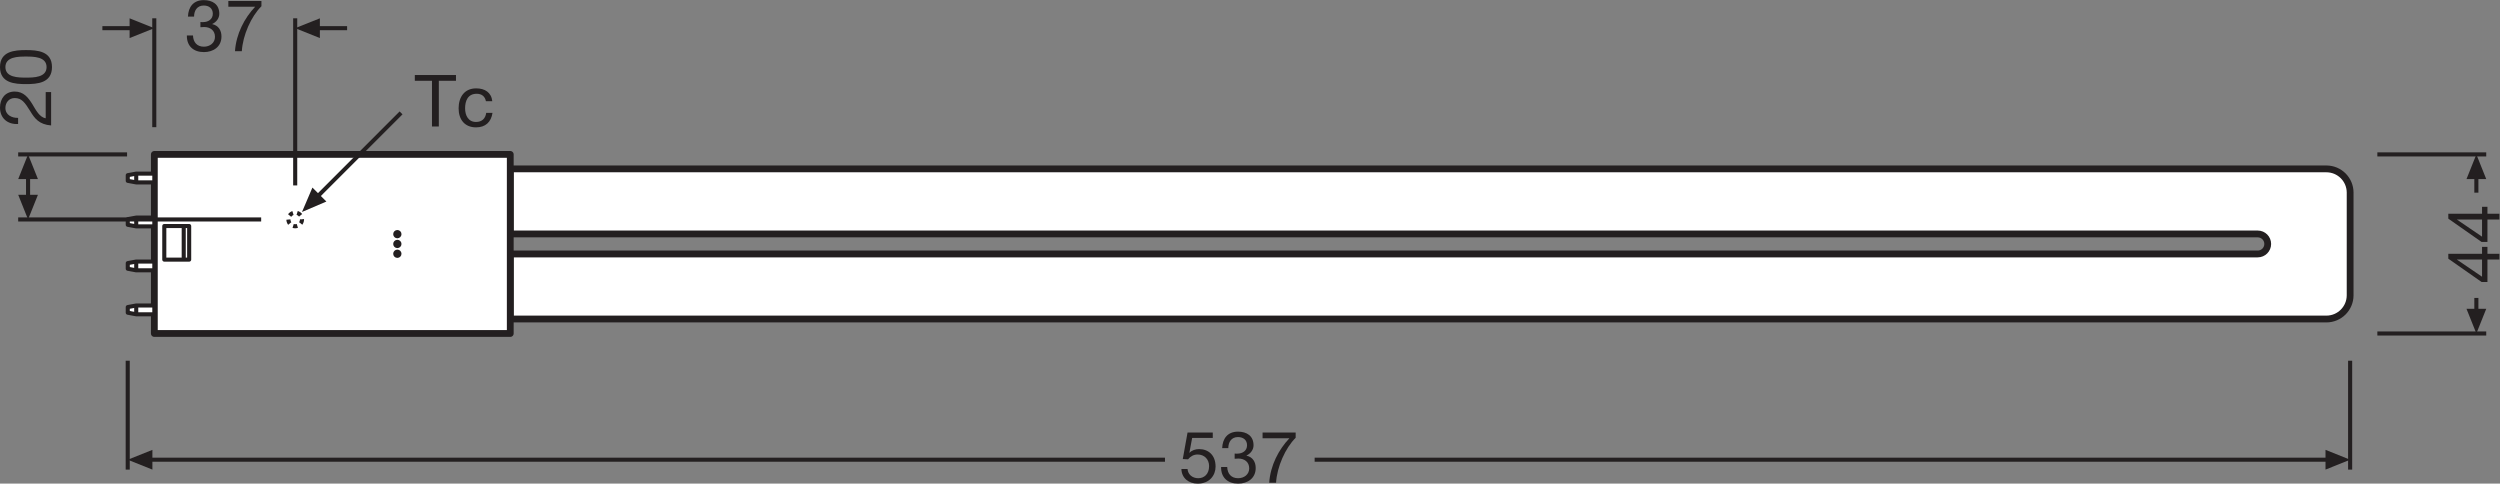
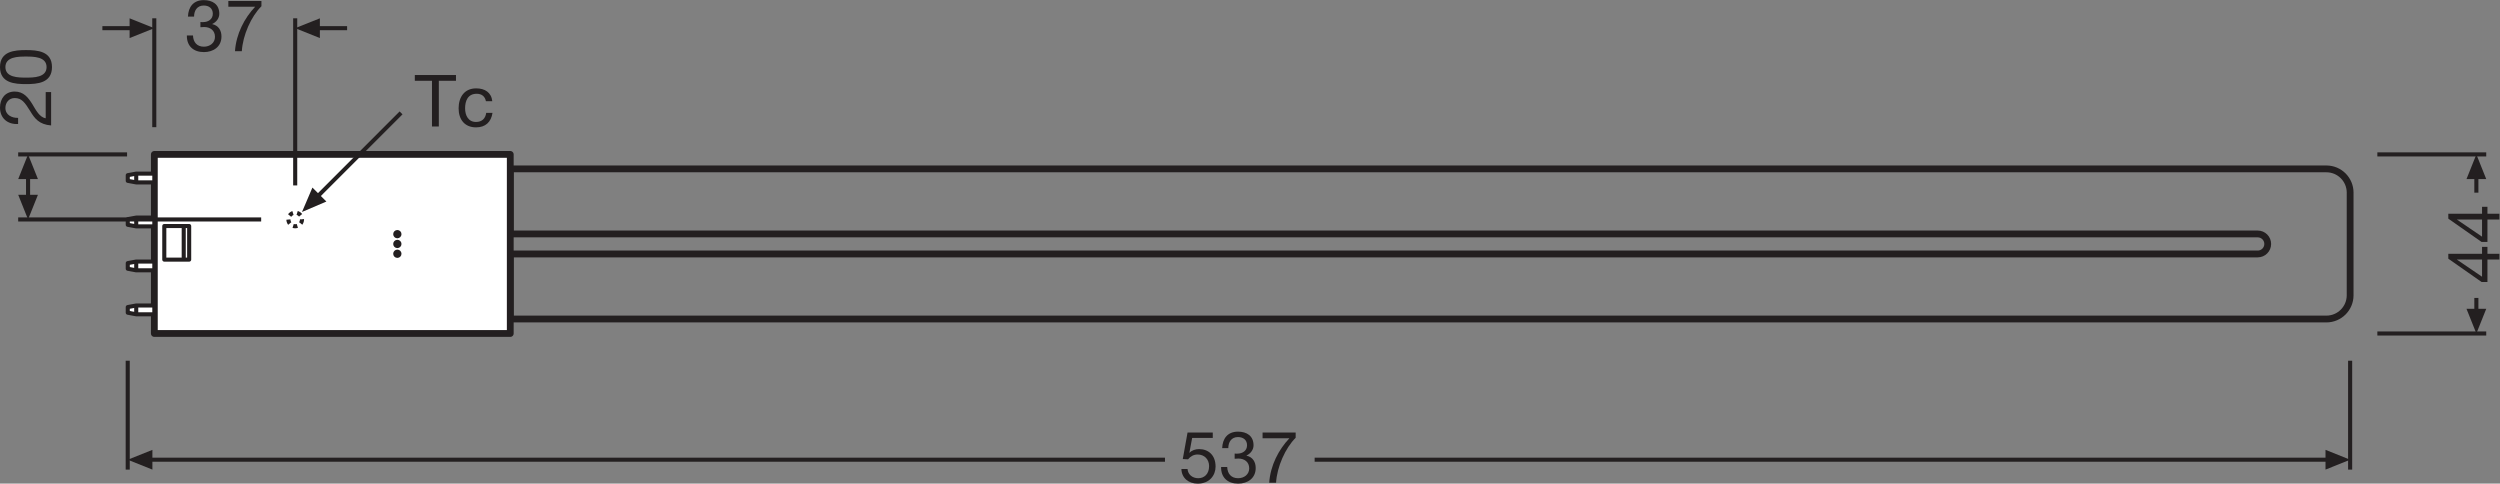
<svg xmlns="http://www.w3.org/2000/svg" viewBox="0 0 347.027 67.133" height="67.133" width="347.027" xml:space="preserve" id="svg2" version="1.1">
  <rect x="0" y="0" width="347.027" height="67.133" fill="#808080" stroke="none" />
  <defs id="defs6" />
  <g transform="matrix(1.333,0,0,-1.333,0,67.133)" id="g10">
    <g transform="scale(0.1)" id="g12">
-       <path id="path14" style="fill:#ffffff;fill-opacity:1;fill-rule:nonzero;stroke:none" d="m 2351.05,239.16 c 5.75,0 10.42,4.668 10.42,10.426 0,5.758 -4.67,10.418 -10.42,10.418 H 531.355 v 67.75 h 1842.375 48.83 c 13.67,0 24.73,-11.074 24.73,-24.734 V 196.145 c 0,-13.657 -11.06,-24.727 -24.73,-24.727 H 2373.73 531.355 V 239.16 H 2351.05" />
      <path id="path16" style="fill:none;stroke:#231f20;stroke-width:7.087;stroke-linecap:butt;stroke-linejoin:round;stroke-miterlimit:4;stroke-dasharray:none;stroke-opacity:1" d="m 2351.05,239.16 c 5.75,0 10.42,4.668 10.42,10.426 0,5.758 -4.67,10.418 -10.42,10.418 H 531.355 v 67.75 h 1842.375 48.83 c 13.67,0 24.73,-11.074 24.73,-24.734 V 196.145 c 0,-13.657 -11.06,-24.727 -24.73,-24.727 H 2373.73 531.355 v 67.742 z" />
      <path id="path18" style="fill:#ffffff;fill-opacity:1;fill-rule:nonzero;stroke:none" d="m 160.715,156.34 h 370.64 V 342.828 H 160.715 V 156.34" />
      <path id="path20" style="fill:none;stroke:#231f20;stroke-width:7.087;stroke-linecap:butt;stroke-linejoin:round;stroke-miterlimit:4;stroke-dasharray:none;stroke-opacity:1" d="m 160.715,156.34 h 370.64 v 186.488 h -370.64 z" />
      <path id="path22" style="fill:#ffffff;fill-opacity:1;fill-rule:nonzero;stroke:none" d="m 415.969,259.797 c 0,-1.211 -0.985,-2.195 -2.196,-2.195 -1.21,0 -2.191,0.984 -2.191,2.195 0,1.211 0.981,2.183 2.191,2.183 1.211,0 2.196,-0.972 2.196,-2.183" />
      <path id="path24" style="fill:none;stroke:#231f20;stroke-width:4.252;stroke-linecap:butt;stroke-linejoin:round;stroke-miterlimit:4;stroke-dasharray:none;stroke-opacity:1" d="m 415.969,259.797 c 0,-1.211 -0.985,-2.195 -2.196,-2.195 -1.21,0 -2.191,0.984 -2.191,2.195 0,1.211 0.981,2.183 2.191,2.183 1.211,0 2.196,-0.972 2.196,-2.183 z" />
      <path id="path26" style="fill:#ffffff;fill-opacity:1;fill-rule:nonzero;stroke:none" d="m 415.969,249.586 c 0,-1.211 -0.985,-2.191 -2.196,-2.191 -1.21,0 -2.191,0.98 -2.191,2.191 0,1.211 0.981,2.187 2.191,2.187 1.211,0 2.196,-0.976 2.196,-2.187" />
      <path id="path28" style="fill:none;stroke:#231f20;stroke-width:4.252;stroke-linecap:butt;stroke-linejoin:round;stroke-miterlimit:4;stroke-dasharray:none;stroke-opacity:1" d="m 415.969,249.586 c 0,-1.211 -0.985,-2.191 -2.196,-2.191 -1.21,0 -2.191,0.98 -2.191,2.191 0,1.211 0.981,2.187 2.191,2.187 1.211,0 2.196,-0.976 2.196,-2.187 z" />
      <path id="path30" style="fill:#ffffff;fill-opacity:1;fill-rule:nonzero;stroke:none" d="m 415.969,239.375 c 0,-1.211 -0.985,-2.187 -2.196,-2.187 -1.21,0 -2.191,0.976 -2.191,2.187 0,1.211 0.981,2.188 2.191,2.188 1.211,0 2.196,-0.977 2.196,-2.188" />
      <path id="path32" style="fill:none;stroke:#231f20;stroke-width:4.252;stroke-linecap:butt;stroke-linejoin:round;stroke-miterlimit:4;stroke-dasharray:none;stroke-opacity:1" d="m 415.969,239.375 c 0,-1.211 -0.985,-2.187 -2.196,-2.187 -1.21,0 -2.191,0.976 -2.191,2.187 0,1.211 0.981,2.188 2.191,2.188 1.211,0 2.196,-0.977 2.196,-2.188 z" />
      <path id="path34" style="fill:#ffffff;fill-opacity:1;fill-rule:nonzero;stroke:none" d="m 196.988,233.273 h -25.902 v 34.981 h 25.902 v -34.981" />
      <path id="path36" style="fill:none;stroke:#231f20;stroke-width:4.252;stroke-linecap:butt;stroke-linejoin:round;stroke-miterlimit:4;stroke-dasharray:none;stroke-opacity:1" d="m 196.988,233.273 h -25.902 v 34.981 h 25.902 z" />
      <path id="path38" style="fill:#ffffff;fill-opacity:1;fill-rule:nonzero;stroke:none" d="M 191.316,268.254 V 233.273" />
      <path id="path40" style="fill:none;stroke:#231f20;stroke-width:4.252;stroke-linecap:butt;stroke-linejoin:round;stroke-miterlimit:4;stroke-dasharray:none;stroke-opacity:1" d="M 191.316,268.254 V 233.273" />
      <path id="path42" style="fill:#ffffff;fill-opacity:1;fill-rule:nonzero;stroke:none" d="m 133.047,183.855 8.808,1.633 h 18.86 v -9.133 h -18.86 l -8.808,1.633 v 5.867" />
      <path id="path44" style="fill:none;stroke:#231f20;stroke-width:4.252;stroke-linecap:butt;stroke-linejoin:round;stroke-miterlimit:4;stroke-dasharray:none;stroke-opacity:1" d="m 133.047,183.855 8.808,1.633 h 18.86 v -9.133 h -18.86 l -8.808,1.633 z" />
      <path id="path46" style="fill:none;stroke:#231f20;stroke-width:4.252;stroke-linecap:butt;stroke-linejoin:round;stroke-miterlimit:4;stroke-dasharray:none;stroke-opacity:1" d="m 141.855,185.488 v -9.133" />
      <path id="path48" style="fill:#ffffff;fill-opacity:1;fill-rule:nonzero;stroke:none" d="m 133.047,315.309 8.808,-1.633 h 18.86 v 9.137 h -18.86 l -8.808,-1.629 v -5.875" />
      <path id="path50" style="fill:none;stroke:#231f20;stroke-width:4.252;stroke-linecap:butt;stroke-linejoin:round;stroke-miterlimit:4;stroke-dasharray:none;stroke-opacity:1" d="m 133.047,315.309 8.808,-1.633 h 18.86 v 9.137 h -18.86 l -8.808,-1.629 z" />
      <path id="path52" style="fill:none;stroke:#231f20;stroke-width:4.252;stroke-linecap:butt;stroke-linejoin:round;stroke-miterlimit:4;stroke-dasharray:none;stroke-opacity:1" d="m 141.855,313.676 v 9.137" />
      <path id="path54" style="fill:#ffffff;fill-opacity:1;fill-rule:nonzero;stroke:none" d="m 133.047,229.629 8.808,1.633 h 18.86 v -9.133 h -18.86 l -8.808,1.633 v 5.867" />
      <path id="path56" style="fill:none;stroke:#231f20;stroke-width:4.252;stroke-linecap:butt;stroke-linejoin:round;stroke-miterlimit:4;stroke-dasharray:none;stroke-opacity:1" d="m 133.047,229.629 8.808,1.633 h 18.86 v -9.133 h -18.86 l -8.808,1.633 z" />
      <path id="path58" style="fill:none;stroke:#231f20;stroke-width:4.252;stroke-linecap:butt;stroke-linejoin:round;stroke-miterlimit:4;stroke-dasharray:none;stroke-opacity:1" d="m 141.855,231.262 v -9.133" />
      <path id="path60" style="fill:#ffffff;fill-opacity:1;fill-rule:nonzero;stroke:none" d="m 133.047,275.406 8.808,1.629 h 18.86 v -9.129 h -18.86 l -8.808,1.629 v 5.871" />
      <path id="path62" style="fill:none;stroke:#231f20;stroke-width:4.252;stroke-linecap:butt;stroke-linejoin:round;stroke-miterlimit:4;stroke-dasharray:none;stroke-opacity:1" d="m 133.047,275.406 8.808,1.629 h 18.86 v -9.129 h -18.86 l -8.808,1.629 z" />
      <path id="path64" style="fill:none;stroke:#231f20;stroke-width:4.252;stroke-linecap:butt;stroke-linejoin:round;stroke-miterlimit:4;stroke-dasharray:none;stroke-opacity:1" d="m 141.855,277.035 v -9.129" />
      <path id="path66" style="fill:none;stroke:#231f20;stroke-width:4.252;stroke-linecap:butt;stroke-linejoin:miter;stroke-miterlimit:4;stroke-dasharray:4.425, 4.425;stroke-dashoffset:0;stroke-opacity:1" d="m 314.488,275.094 c 0,-3.91 -3.175,-7.086 -7.086,-7.086 -3.91,0 -7.086,3.176 -7.086,7.086 0,3.914 3.176,7.09 7.086,7.09 3.911,0 7.086,-3.176 7.086,-7.09 z" />
      <path id="path68" style="fill:none;stroke:#231f20;stroke-width:4.252;stroke-linecap:butt;stroke-linejoin:miter;stroke-miterlimit:3.864;stroke-dasharray:none;stroke-opacity:1" d="M 2447.29,127.988 V 14.602" />
      <path id="path70" style="fill:none;stroke:#231f20;stroke-width:4.252;stroke-linecap:butt;stroke-linejoin:miter;stroke-miterlimit:3.864;stroke-dasharray:none;stroke-opacity:1" d="M 132.996,127.988 V 14.602" />
      <path id="path72" style="fill:#231f20;fill-opacity:1;fill-rule:nonzero;stroke:none" d="M 158.699,35.168 132.996,24.895 158.699,14.602 Z" />
      <path id="path74" style="fill:none;stroke:#231f20;stroke-width:4.252;stroke-linecap:butt;stroke-linejoin:round;stroke-miterlimit:3.864;stroke-dasharray:none;stroke-opacity:1" d="M 1368.99,24.895 H 2425.75" />
      <path id="path76" style="fill:none;stroke:#231f20;stroke-width:4.252;stroke-linecap:butt;stroke-linejoin:round;stroke-miterlimit:3.864;stroke-dasharray:none;stroke-opacity:1" d="M 154.539,24.895 H 1213.15" />
      <path id="path78" style="fill:#231f20;fill-opacity:1;fill-rule:nonzero;stroke:none" d="m 2421.65,35.168 25.64,-10.274 -25.64,-10.293 z" />
      <path id="path80" style="fill:none;stroke:#231f20;stroke-width:4.252;stroke-linecap:butt;stroke-linejoin:miter;stroke-miterlimit:3.864;stroke-dasharray:none;stroke-opacity:1" d="m 2475.64,342.832 h 113.39" />
      <path id="path82" style="fill:#231f20;fill-opacity:1;fill-rule:nonzero;stroke:none" d="m 2568.46,317.129 10.28,25.703 10.29,-25.703 h -20.57 v 0 0" />
      <path id="path84" style="fill:none;stroke:#231f20;stroke-width:4.252;stroke-linecap:butt;stroke-linejoin:miter;stroke-miterlimit:3.864;stroke-dasharray:none;stroke-opacity:1" d="m 2475.64,156.34 h 113.39" />
      <path id="path86" style="fill:none;stroke:#231f20;stroke-width:4.252;stroke-linecap:butt;stroke-linejoin:round;stroke-miterlimit:3.864;stroke-dasharray:none;stroke-opacity:1" d="m 2578.74,302.961 v 18.328" />
      <path id="path88" style="fill:#231f20;fill-opacity:1;fill-rule:nonzero;stroke:none" d="m 2568.46,182.043 10.28,-25.703 10.29,25.703 h -20.57 v 0 0" />
      <path id="path90" style="fill:none;stroke:#231f20;stroke-width:4.252;stroke-linecap:butt;stroke-linejoin:round;stroke-miterlimit:3.864;stroke-dasharray:none;stroke-opacity:1" d="M 2578.74,193.379 V 177.883" />
      <path id="path92" style="fill:none;stroke:#231f20;stroke-width:4.252;stroke-linecap:butt;stroke-linejoin:miter;stroke-miterlimit:3.864;stroke-dasharray:none;stroke-opacity:1" d="M 132.32,342.832 H 18.93" />
      <path id="path94" style="fill:#231f20;fill-opacity:1;fill-rule:nonzero;stroke:none" d="m 18.949,317.129 10.274,25.703 10.293,-25.703 H 18.949 v 0 0" />
      <path id="path96" style="fill:#231f20;fill-opacity:1;fill-rule:nonzero;stroke:none" d="m 18.949,300.801 10.274,-25.703 10.293,25.703 H 18.949 v 0 0" />
      <path id="path98" style="fill:none;stroke:#231f20;stroke-width:4.252;stroke-linecap:butt;stroke-linejoin:round;stroke-miterlimit:3.864;stroke-dasharray:none;stroke-opacity:1" d="m 29.223,296.641 v 24.648" />
      <path id="path100" style="fill:#231f20;fill-opacity:1;fill-rule:nonzero;stroke:none" d="m 134.961,484.551 25.703,-10.274 -25.703,-10.293 z" />
      <path id="path102" style="fill:none;stroke:#231f20;stroke-width:4.252;stroke-linecap:butt;stroke-linejoin:miter;stroke-miterlimit:3.864;stroke-dasharray:none;stroke-opacity:1" d="M 160.664,371.184 V 484.57" />
      <path id="path104" style="fill:none;stroke:#231f20;stroke-width:4.252;stroke-linecap:butt;stroke-linejoin:round;stroke-miterlimit:3.864;stroke-dasharray:none;stroke-opacity:1" d="m 106.617,474.277 h 32.504" />
      <path id="path106" style="fill:#231f20;fill-opacity:1;fill-rule:nonzero;stroke:none" d="m 333.105,484.551 -25.703,-10.274 25.703,-10.293 z" />
      <path id="path108" style="fill:none;stroke:#231f20;stroke-width:4.252;stroke-linecap:butt;stroke-linejoin:round;stroke-miterlimit:3.864;stroke-dasharray:none;stroke-opacity:1" d="M 361.449,474.277 H 328.945" />
      <path id="path110" style="fill:none;stroke:#231f20;stroke-width:4.252;stroke-linecap:butt;stroke-linejoin:round;stroke-miterlimit:3.864;stroke-dasharray:none;stroke-opacity:1" d="m 325.996,294.391 91.656,91.683" />
      <path id="path112" style="fill:#231f20;fill-opacity:1;fill-rule:nonzero;stroke:none" d="m 339.887,293.754 -25.41,-10.883 10.871,25.426 14.539,-14.543 v 0 0" />
      <path id="path114" style="fill:none;stroke:#231f20;stroke-width:4.252;stroke-linecap:butt;stroke-linejoin:miter;stroke-miterlimit:3.864;stroke-dasharray:none;stroke-opacity:1" d="M 307.402,310.531 V 484.57" />
      <path id="path116" style="fill:none;stroke:#231f20;stroke-width:4.252;stroke-linecap:butt;stroke-linejoin:miter;stroke-miterlimit:3.864;stroke-dasharray:none;stroke-opacity:1" d="M 271.969,275.098 H 18.93" />
      <path id="path118" style="fill:#231f20;fill-opacity:1;fill-rule:nonzero;stroke:none" d="m 1262.91,47.598 h -21.47 l -2.86,-15.312 0.16,-0.156 c 2.32,2.629 6.29,3.828 9.91,3.828 9.45,0 17.18,-6.008 17.18,-18.242 C 1265.83,8.711 1259.6,0 1247.21,0 c -9.23,0 -16.74,5.637 -16.96,15.242 h 6.39 c 0.37,-5.484 4.8,-9.605 11.18,-9.605 6.08,0 11.26,4.199 11.26,12.605 0,6.984 -4.81,12.09 -12.01,12.09 -4.14,0 -7.44,-2.031 -9.92,-5.027 l -5.48,0.293 4.97,27.625 h 26.27 v -5.625" />
      <path id="path120" style="fill:#231f20;fill-opacity:1;fill-rule:nonzero;stroke:none" d="m 1285.69,31.309 c 0.53,-0.078 0.98,-0.078 1.42,-0.078 h 1.35 c 5.41,0 10.14,3.008 10.14,8.711 0,5.625 -4.05,8.555 -9.46,8.555 -6.91,0 -10.06,-5.332 -10.06,-11.562 h -6.38 c 0.37,10.137 5.78,17.199 16.44,17.199 9.23,0 16.22,-4.438 16.22,-14.27 0,-4.727 -3.24,-8.711 -7.36,-10.586 v -0.144 c 6.53,-1.43 9.61,-6.535 9.61,-12.91 C 1307.61,5.637 1299.27,0 1289.29,0 c -10.81,0 -17.94,6.309 -17.71,17.344 h 6.37 c 0.23,-6.906 4.06,-11.707 11.34,-11.707 6.23,0 11.56,3.895 11.56,10.281 0,6.68 -5.02,10.203 -11.33,10.203 -1.35,0 -2.63,-0.066 -3.83,-0.223 v 5.41" />
      <path id="path122" style="fill:#231f20;fill-opacity:1;fill-rule:nonzero;stroke:none" d="M 1349.23,47.742 C 1338.5,37.156 1329.79,17.488 1328.81,0.898 h -7.13 c 1.21,18.02 9.84,34.539 21.02,46.32 h -27.93 v 6.004 h 34.46 v -5.481" />
      <path id="path124" style="fill:#231f20;fill-opacity:1;fill-rule:nonzero;stroke:none" d="m 2584.65,233.34 h -26.05 v -0.149 l 26.05,-17.722 z m 0,6.008 v 7.207 h 5.63 v -7.207 h 12.46 v -6.008 h -12.46 v -23.352 h -6.15 l -34.61,24.25 v 5.11 h 35.13" />
      <path id="path126" style="fill:#231f20;fill-opacity:1;fill-rule:nonzero;stroke:none" d="m 2584.65,275.039 h -26.05 v -0.144 l 26.05,-17.727 z m 0,6.008 v 7.207 h 5.63 v -7.207 h 12.46 v -6.008 h -12.46 v -23.351 h -6.15 l -34.61,24.25 v 5.109 h 35.13" />
      <path id="path128" style="fill:#231f20;fill-opacity:1;fill-rule:nonzero;stroke:none" d="M 18.844,374.492 C 8.031,373.898 0,380.352 0,391.609 c 0,9.243 5.406,16.672 15.316,16.672 9.383,0 14.039,-6.308 18.242,-12.922 3.981,-6.597 7.508,-13.726 14.039,-14.929 v 27.324 h 5.629 v -34.766 c -12.539,0.977 -17.266,7.442 -21.77,14.942 -5.633,9.011 -8.785,13.593 -16.219,13.593 -5.781,0 -9.609,-4.66 -9.609,-10.285 0,-7.429 6.832,-10.586 13.215,-10.359 v -6.387" />
      <path id="path130" style="fill:#231f20;fill-opacity:1;fill-rule:nonzero;stroke:none" d="m 48.496,433.762 c 0,10.886 -13.512,10.965 -21.469,10.965 -7.883,0 -21.398,-0.079 -21.398,-10.965 0,-10.891 13.516,-10.957 21.398,-10.957 7.957,0 21.469,0.066 21.469,10.957 z M 0,433.762 c 0,16.668 15.391,17.715 27.098,17.715 11.715,0 27.035,-1.047 27.035,-17.715 0,-16.672 -15.32,-17.715 -27.035,-17.715 C 15.391,416.047 0,417.09 0,433.762" />
      <path id="path132" style="fill:#231f20;fill-opacity:1;fill-rule:nonzero;stroke:none" d="m 208.699,480.68 c 0.531,-0.078 0.981,-0.078 1.43,-0.078 h 1.348 c 5.41,0 10.132,3.007 10.132,8.711 0,5.628 -4.05,8.558 -9.453,8.558 -6.914,0 -10.066,-5.332 -10.066,-11.562 h -6.375 c 0.371,10.136 5.777,17.191 16.441,17.191 9.231,0 16.211,-4.426 16.211,-14.262 0,-4.73 -3.23,-8.711 -7.351,-10.586 V 478.5 c 6.523,-1.426 9.609,-6.531 9.609,-12.91 0,-10.586 -8.34,-16.219 -18.32,-16.219 -10.813,0 -17.942,6.309 -17.715,17.344 h 6.379 c 0.222,-6.906 4.051,-11.711 11.336,-11.711 6.23,0 11.562,3.902 11.562,10.285 0,6.68 -5.027,10.211 -11.34,10.211 -1.343,0 -2.625,-0.074 -3.828,-0.227 v 5.407" />
      <path id="path134" style="fill:#231f20;fill-opacity:1;fill-rule:nonzero;stroke:none" d="m 272.246,497.121 c -10.73,-10.586 -19.441,-30.254 -20.422,-46.848 h -7.129 c 1.203,18.02 9.836,34.536 21.02,46.321 h -27.934 v 6.004 h 34.465 v -5.477" />
      <path id="path136" style="fill:#231f20;fill-opacity:1;fill-rule:nonzero;stroke:none" d="m 449.836,419.496 h -17.871 v 6.008 h 42.871 v -6.008 h -17.871 v -47.598 h -7.129 v 47.598" />
      <path id="path138" style="fill:#231f20;fill-opacity:1;fill-rule:nonzero;stroke:none" d="m 506.016,398.254 c -0.977,4.875 -4.278,7.726 -9.61,7.726 -9.226,0 -12.082,-7.359 -12.082,-15.16 0,-7.207 3.227,-14.187 11.328,-14.187 6.243,0 9.836,3.523 10.664,9.457 h 6.536 c -1.426,-9.535 -7.286,-15.094 -17.122,-15.094 -11.863,0 -18.164,8.184 -18.164,19.824 0,11.637 6.008,20.793 18.313,20.793 8.867,0 15.769,-4.129 16.75,-13.359 h -6.613" />
    </g>
  </g>
</svg>